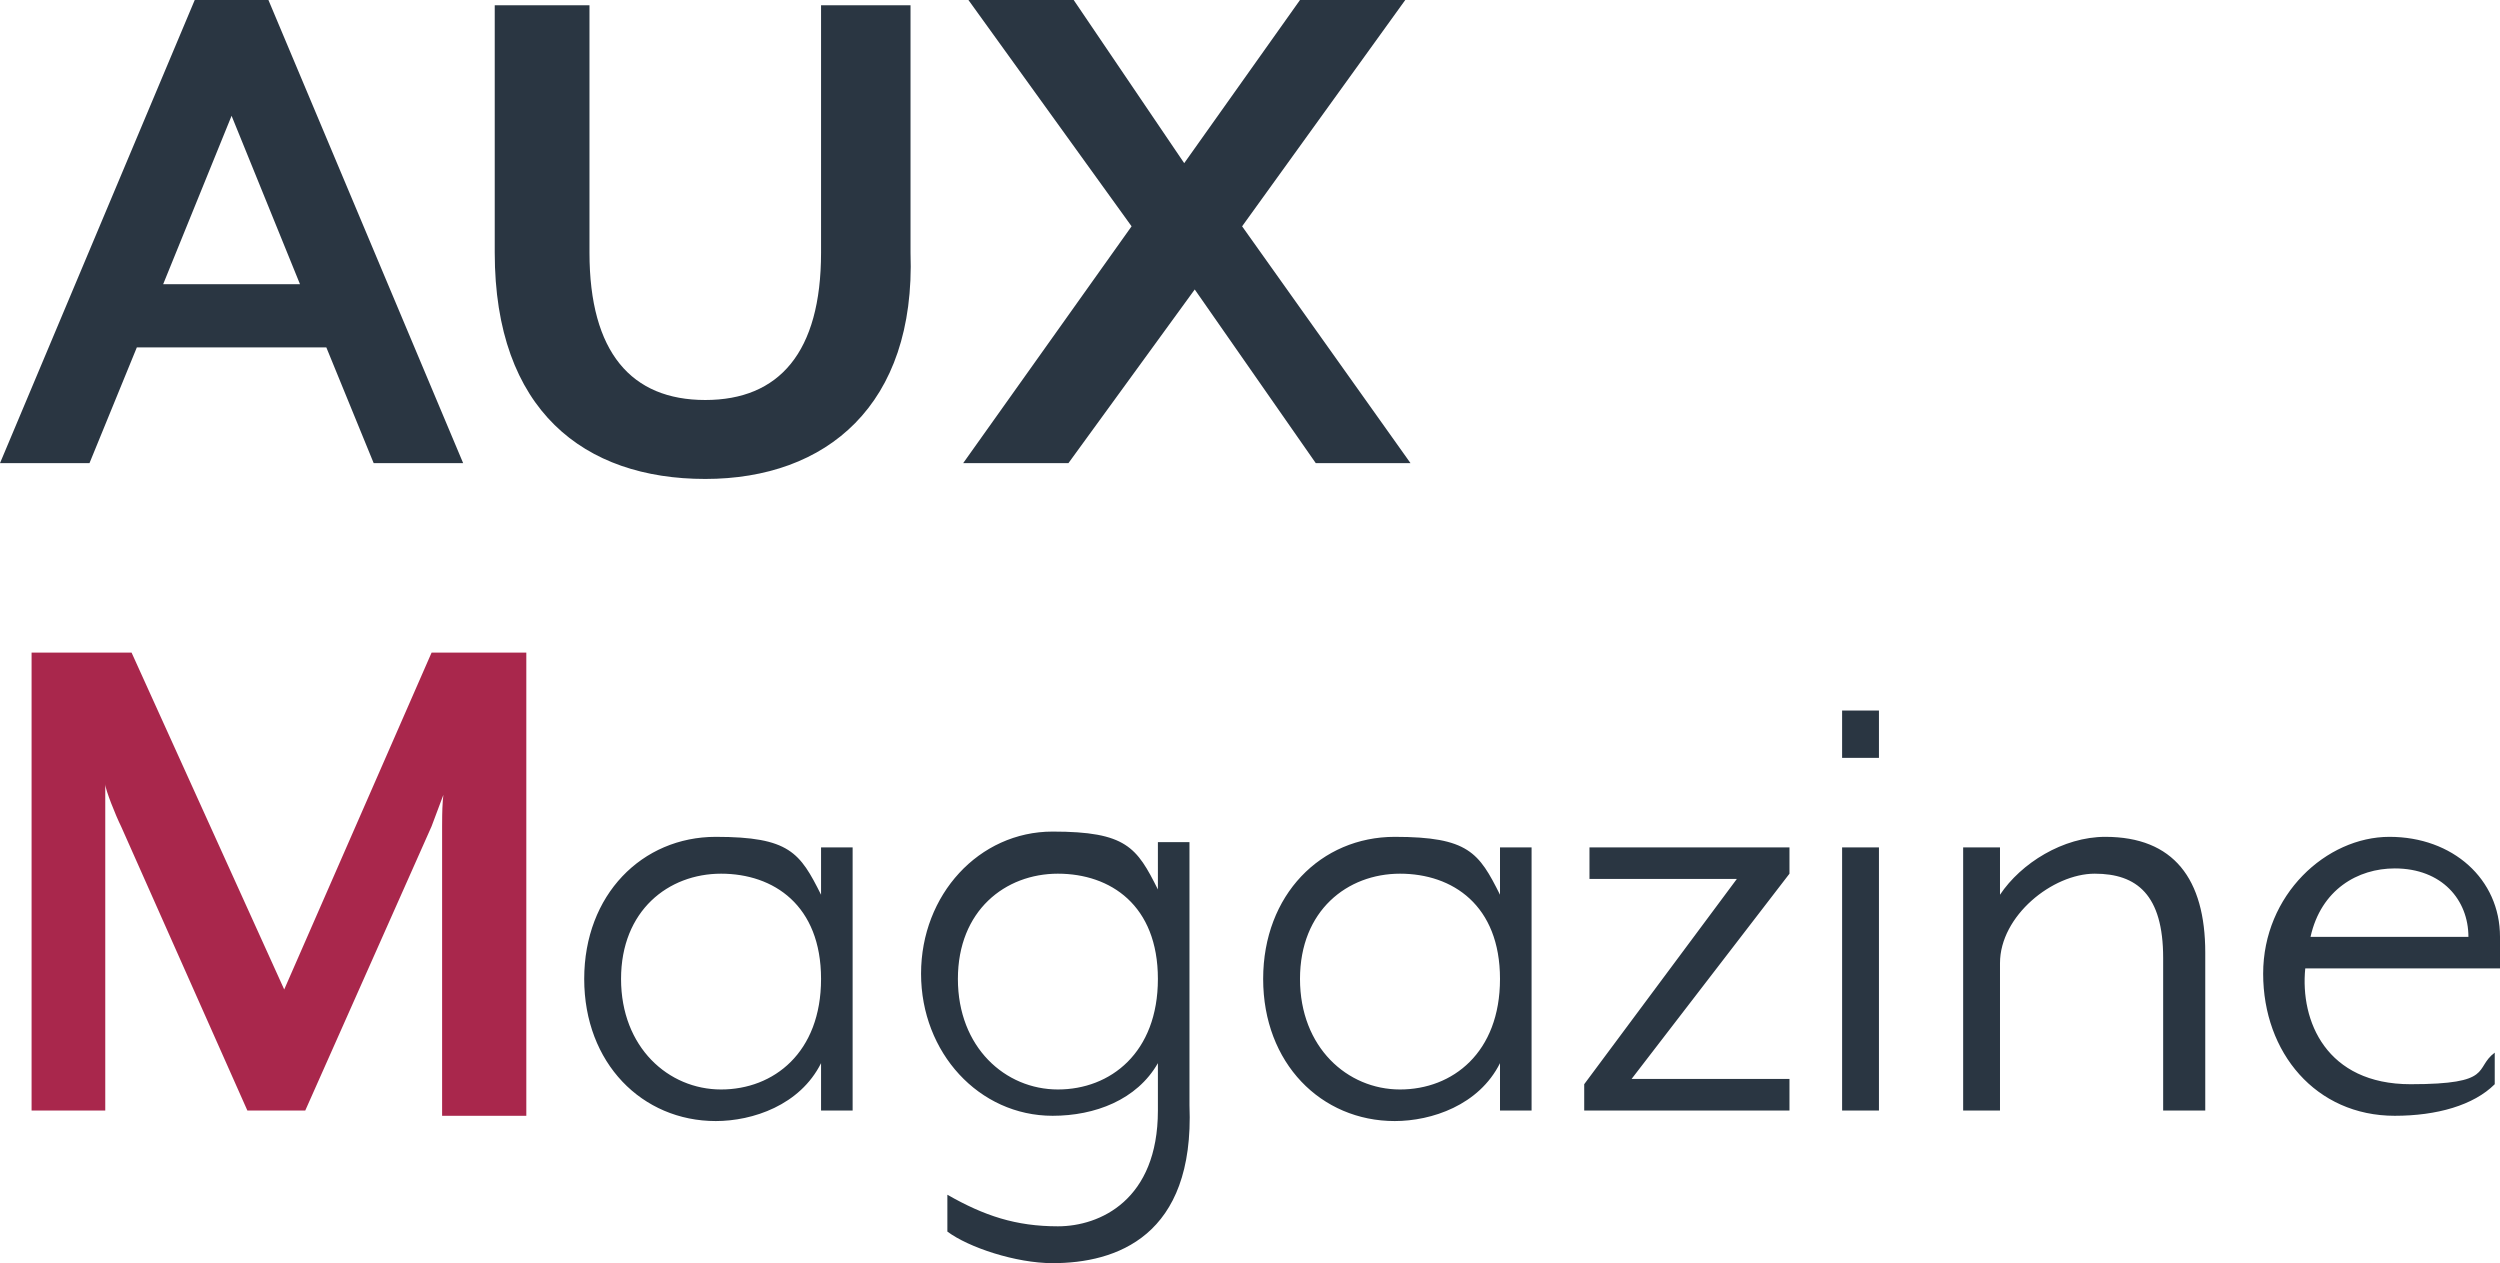
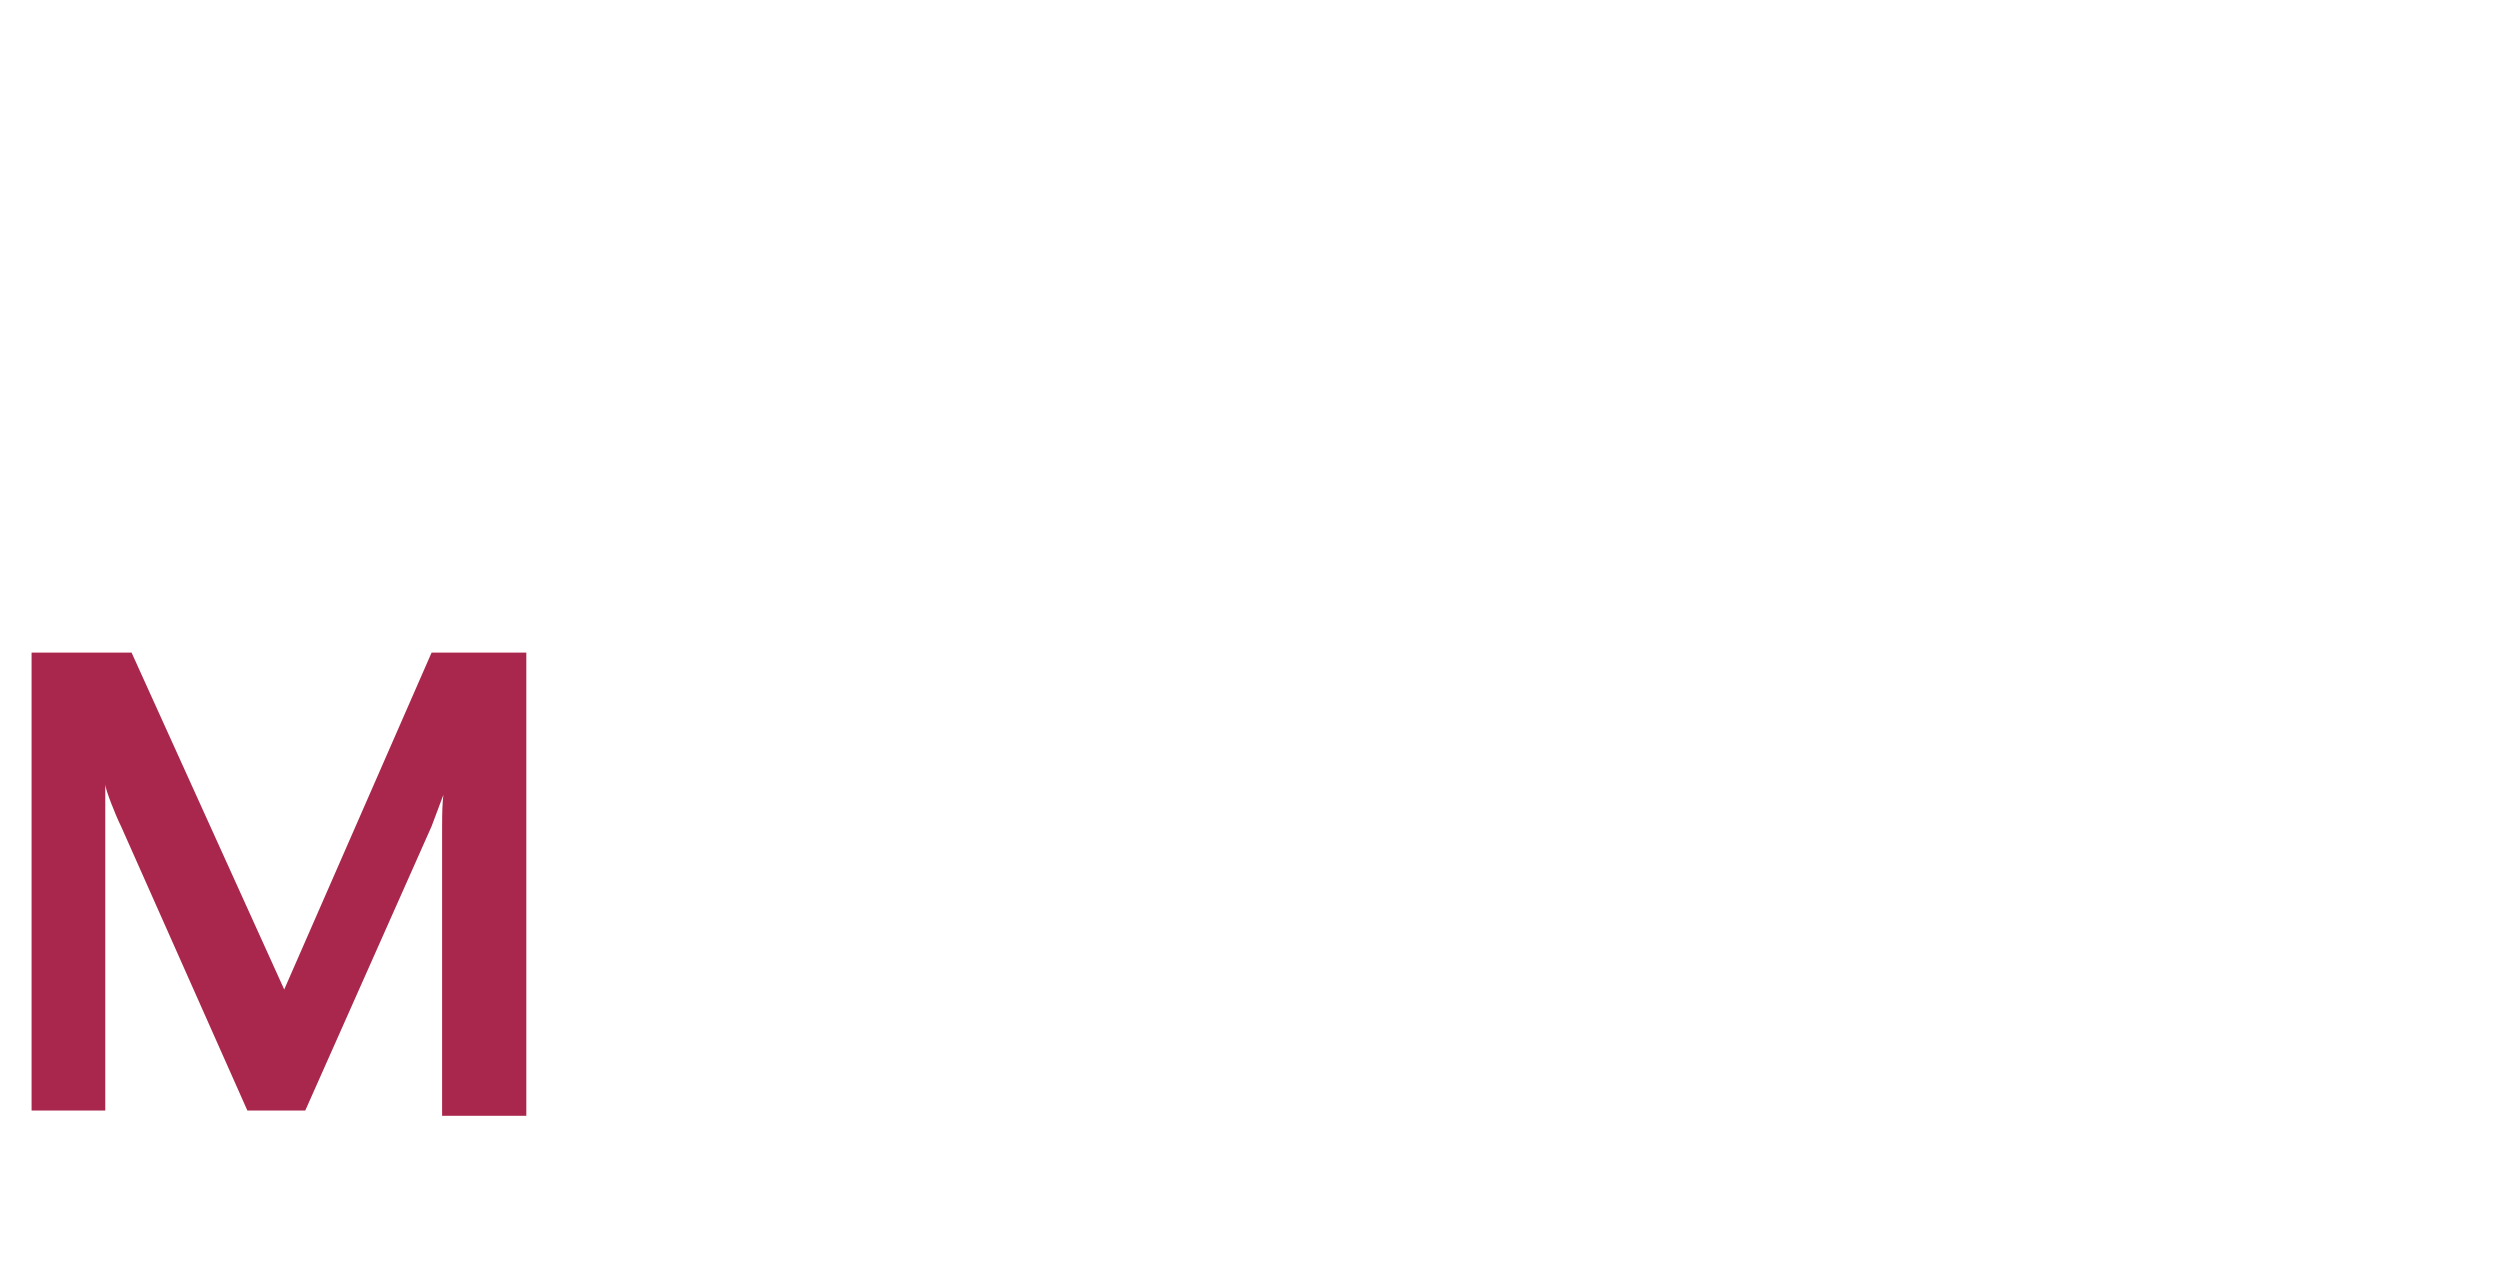
<svg xmlns="http://www.w3.org/2000/svg" id="_レイヤー_1" data-name="レイヤー_1" version="1.1" viewBox="0 0 47.5 24">
  <defs>
    <style>.st3{fill:#2a3642}</style>
  </defs>
-   <path class="st3" d="M7.1 8.8l-.9-2.2H2.6l-.9 2.2H0L3.7 0h1.4l3.7 8.8H7.1zM4.4 2.2L3.1 5.4h2.6L4.4 2.2zm9 6.9c-2.3 0-4-1.3-4-4.3V.1h1.8v4.7c0 1.9.8 2.8 2.2 2.8s2.2-.9 2.2-2.8V.1h1.7v4.7c.1 2.9-1.6 4.3-3.9 4.3zM25 8.8l-2.3-3.3-2.4 3.3h-2l3.2-4.5L18.4 0h2l2.1 3.1L24.7 0h2l-3.1 4.3 3.2 4.5H25z" />
  <path d="M8.4 21.1v-5.4c0-.2 0-.8.1-.8l-.3.8-2.4 5.4H4.7l-2.4-5.4c-.1-.2-.3-.7-.3-.8v6.2H.6v-8.7h1.9l2.9 6.4 2.8-6.4H10v8.8H8.4z" fill="#a9274c" />
-   <path class="st3" d="M15.6 21.1v-.9c-.4.8-1.3 1.1-2 1.1-1.4 0-2.5-1.1-2.5-2.7s1.1-2.7 2.5-2.7 1.6.3 2 1.1v-.9h.6v5h-.6zm-3.8-2.5c0 1.3.9 2.1 1.9 2.1s1.9-.7 1.9-2.1-.9-2-1.9-2-1.9.7-1.9 2zM20 24c-.7 0-1.6-.3-2-.6v-.7c.7.4 1.3.6 2.1.6s1.9-.5 1.9-2.2v-.9c-.4.7-1.2 1-2 1-1.4 0-2.5-1.2-2.5-2.7s1.1-2.7 2.5-2.7 1.6.3 2 1.1V16h.6v5c.1 2.5-1.4 3-2.6 3zm.1-7.4c-1 0-1.9.7-1.9 2s.9 2.1 1.9 2.1S22 20 22 18.6s-.9-2-1.9-2zm8.4 4.5v-.9c-.4.8-1.3 1.1-2 1.1-1.4 0-2.5-1.1-2.5-2.7s1.1-2.7 2.5-2.7 1.6.3 2 1.1v-.9h.6v5h-.6zm-3.8-2.5c0 1.3.9 2.1 1.9 2.1s1.9-.7 1.9-2.1-.9-2-1.9-2-1.9.7-1.9 2zm5.4 2.5v-.5l2.9-3.9h-2.8v-.6H34v.5l-3 3.9h3v.6h-3.9zm4.9-7.6h.7v.9H35zm0 2.6h.7v5H35zm6.1 5v-2.9c0-1.2-.5-1.6-1.3-1.6s-1.8.8-1.8 1.7v2.8h-.7v-5h.7v.9c.4-.6 1.2-1.1 2-1.1 1.3 0 1.9.8 1.9 2.2v3h-.8zm6.4-2.7h-3.7c-.1 1 .4 2.2 2 2.2s1.2-.3 1.6-.6v.6c-.4.4-1.1.6-1.9.6-1.5 0-2.5-1.2-2.5-2.7s1.2-2.6 2.4-2.6 2.1.8 2.1 1.9c.1.3 0 .4 0 .6zm-2-1.9c-.7 0-1.4.4-1.6 1.3h3c0-.7-.5-1.3-1.4-1.3z" />
</svg>